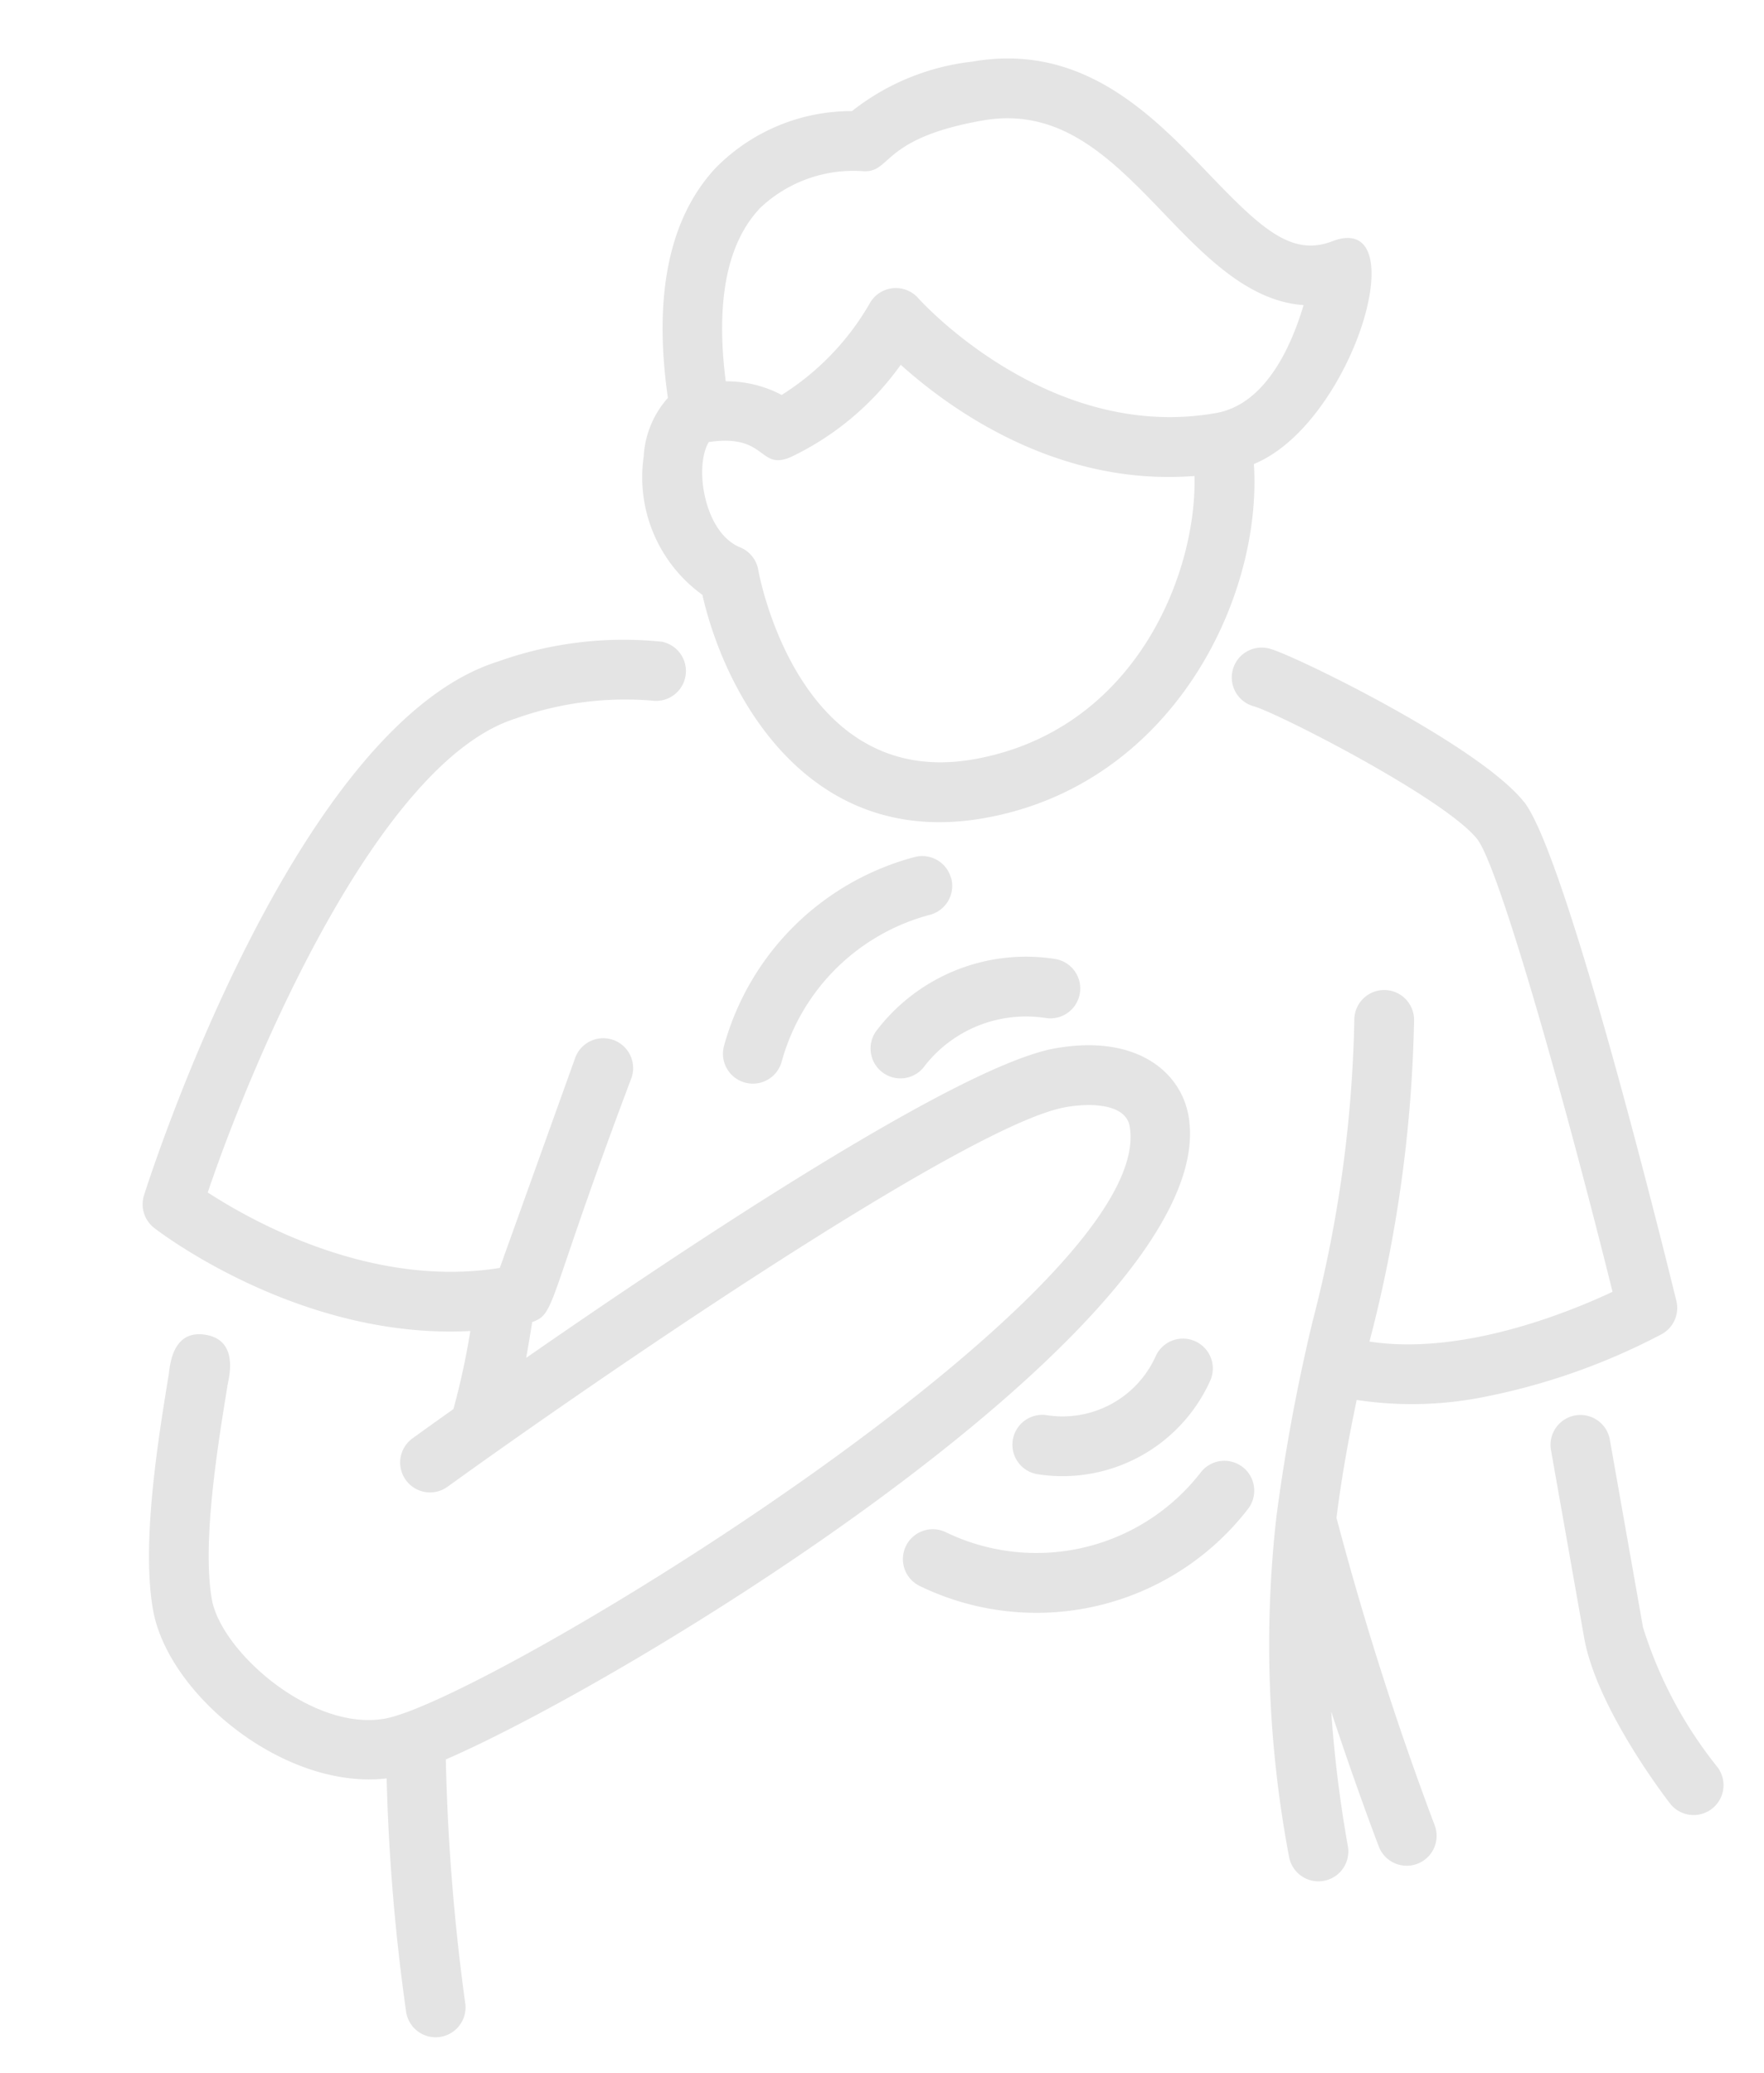
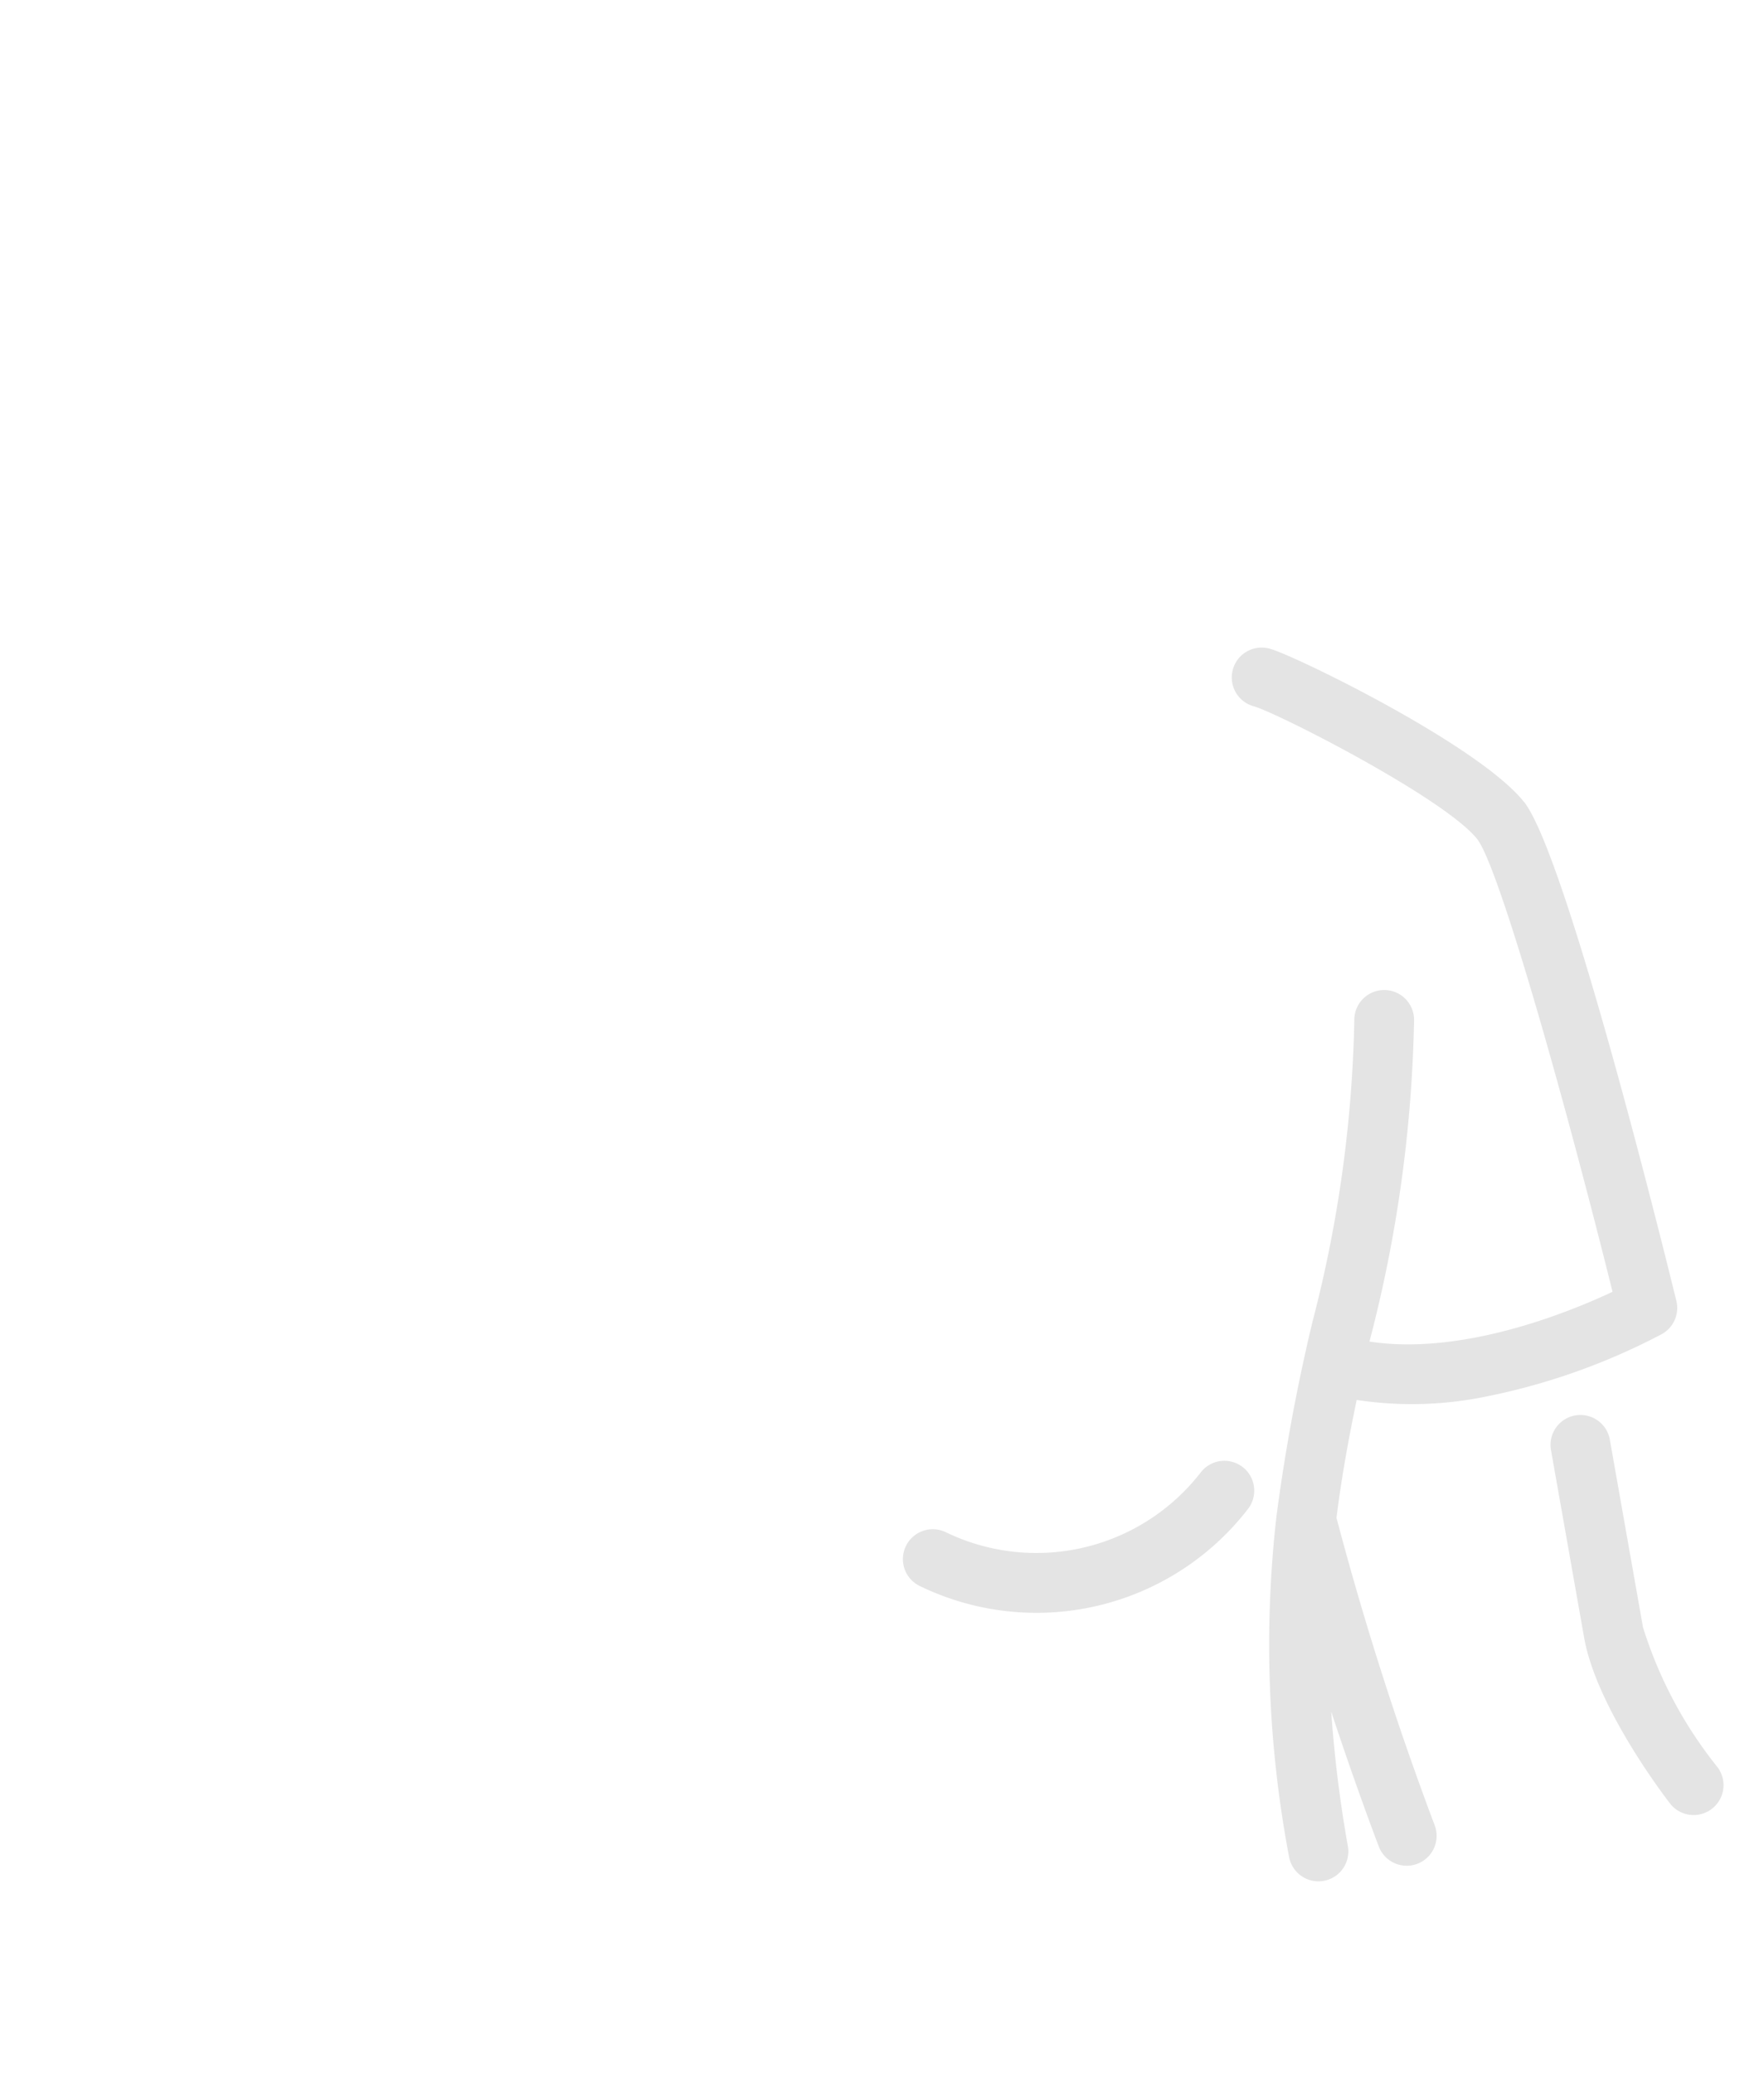
<svg xmlns="http://www.w3.org/2000/svg" width="59.047" height="69.389" viewBox="0 0 59.047 69.389">
  <g transform="matrix(0.985, -0.174, 0.174, 0.985, -9.01, 8.388)">
-     <path d="M38,26c6.38,0,10.455-5.615,10.949-10.1,3.512-.759,6.866-7.482,3.86-6.881-1.429.272-2.276-.88-3.661-2.949C47.636,3.811,45.752,1,42,1a7.908,7.908,0,0,0-4.241.93,6.369,6.369,0,0,0-4.824,1.08c-1.827,1.378-2.8,3.842-2.912,7.3a3.2,3.2,0,0,0-1.138,1.79,4.848,4.848,0,0,0,1.128,4.9C30.177,20.385,31.984,26,38,26Zm0-2c-5.906,0-6-7.195-6-7.5a1,1,0,0,0-.468-.845c-1.106-.695-1.047-2.94-.418-3.652,1.979.055,1.465,1.244,2.617.971a9.523,9.523,0,0,0,4.158-2.4c1.335,1.712,4.424,4.929,9.034,5.375C46.422,19.242,43.441,24,38,24ZM34.123,4.619a4.537,4.537,0,0,1,3.6-.657C38.718,4.245,38.477,3,42,3c2.685,0,4.046,2.032,5.486,4.183,1.062,1.585,2.242,3.329,4.026,3.769C50.878,12.222,49.691,14,48,14c-5.717,0-9.111-5.463-9.146-5.519a1,1,0,0,0-1.638-.1,8.8,8.8,0,0,1-3.426,2.494,3.969,3.969,0,0,0-1.764-.775c.128-2.665.828-4.511,2.1-5.478Z" fill="#e4e4e4" />
    <path d="M55.878,28.6c-1.159-2.12-6.594-6.072-7.427-6.493a1,1,0,1,0-.9,1.784c.793.4,5.735,4.134,6.572,5.666.54.994,1.336,8.621,1.827,15.711-1.563.424-5.333,1.234-8.3.225a45.778,45.778,0,0,0,3.338-10.319,1,1,0,1,0-1.969-.348A43.256,43.256,0,0,1,45.891,44.5a63.037,63.037,0,0,0-2.31,6.167c0,.005,0,.01-.005.015A38.12,38.12,0,0,0,42,62a1,1,0,0,0,2,0,42.288,42.288,0,0,1,.235-4.53c.381,2.63.756,4.582.783,4.72A1,1,0,0,0,46,63a1.037,1.037,0,0,0,.191-.018,1,1,0,0,0,.791-1.172,105.686,105.686,0,0,1-1.445-10.7c.406-1.319.866-2.554,1.352-3.767a12.3,12.3,0,0,0,4.078.645,21.737,21.737,0,0,0,6.357-1.038A1,1,0,0,0,58,45.934c-.168-2.555-1.066-15.4-2.118-17.333Z" fill="#e4e4e4" />
-     <path d="M43,37c0-1.493-1.237-3-4-3-3.29,0-13.365,4.414-19.237,7.122.162-.435.3-.833.408-1.145.847-.149.549-.487,4.7-7.481a1,1,0,0,0-1.736-.992l-3.717,6.5C15.061,37.939,11.5,35,10.233,33.816c2.291-4.178,8.152-13.2,12.9-13.825a10.9,10.9,0,0,1,4.593.2,1,1,0,0,0,.683-1.879,12.485,12.485,0,0,0-5.538-.3c-7.057.932-14.443,14.932-14.755,15.528a1,1,0,0,0,.146,1.134c.185.205,4.191,4.548,9.818,5.237a24.836,24.836,0,0,1-1.012,2.475c-.72.341-1.246.594-1.5.717a1,1,0,1,0,.871,1.8C21.559,42.425,35.6,36,39,36c.923,0,2,.262,2,1,0,5.614-24.489,15.188-28,15.188-2.479,0-5-3.167-5-4.938,0-1.922,1.094-5.048,1.747-6.916.006-.1.753-1.436-.421-1.842s-1.4,1.082-1.468,1.182C7.164,41.661,6,44.988,6,47.25c0,2.886,3.28,6.716,6.718,6.918A67.692,67.692,0,0,0,12,62a1,1,0,0,0,2,0,71.265,71.265,0,0,1,.778-8.111C21.716,52.221,43,43.778,43,37Z" fill="#e4e4e4" />
    <path d="M55,56.5V50.125a1,1,0,0,0-2,0V56.5c0,2.408,1.79,5.823,1.866,5.967a1,1,0,0,0,1.768-.935A14.226,14.226,0,0,1,55,56.5Z" fill="#e4e4e4" />
-     <path d="M34.554,33.859a4.3,4.3,0,0,1,4.311-.913,1,1,0,0,0,.647-1.893A6.29,6.29,0,0,0,33.2,32.39a1,1,0,0,0,1.356,1.469Z" fill="#e4e4e4" />
-     <path d="M40.51,44.746a3.421,3.421,0,0,1-3.932,1.292,1,1,0,0,0-.656,1.889,5.424,5.424,0,0,0,6.237-2.05,1,1,0,1,0-1.649-1.131Z" fill="#e4e4e4" />
    <path d="M42.743,48.894a1,1,0,0,0-1.412-.074,6.957,6.957,0,0,1-8.75.492,1,1,0,1,0-1.163,1.627,8.944,8.944,0,0,0,11.25-.633,1,1,0,0,0,.075-1.412Z" fill="#e4e4e4" />
-     <path d="M36.56,27.793a1,1,0,0,0-1.079-.915A9.012,9.012,0,0,0,28.1,31.992a1,1,0,0,0,1.809.854,7.006,7.006,0,0,1,5.74-3.976,1,1,0,0,0,.915-1.077Z" fill="#e4e4e4" />
  </g>
</svg>